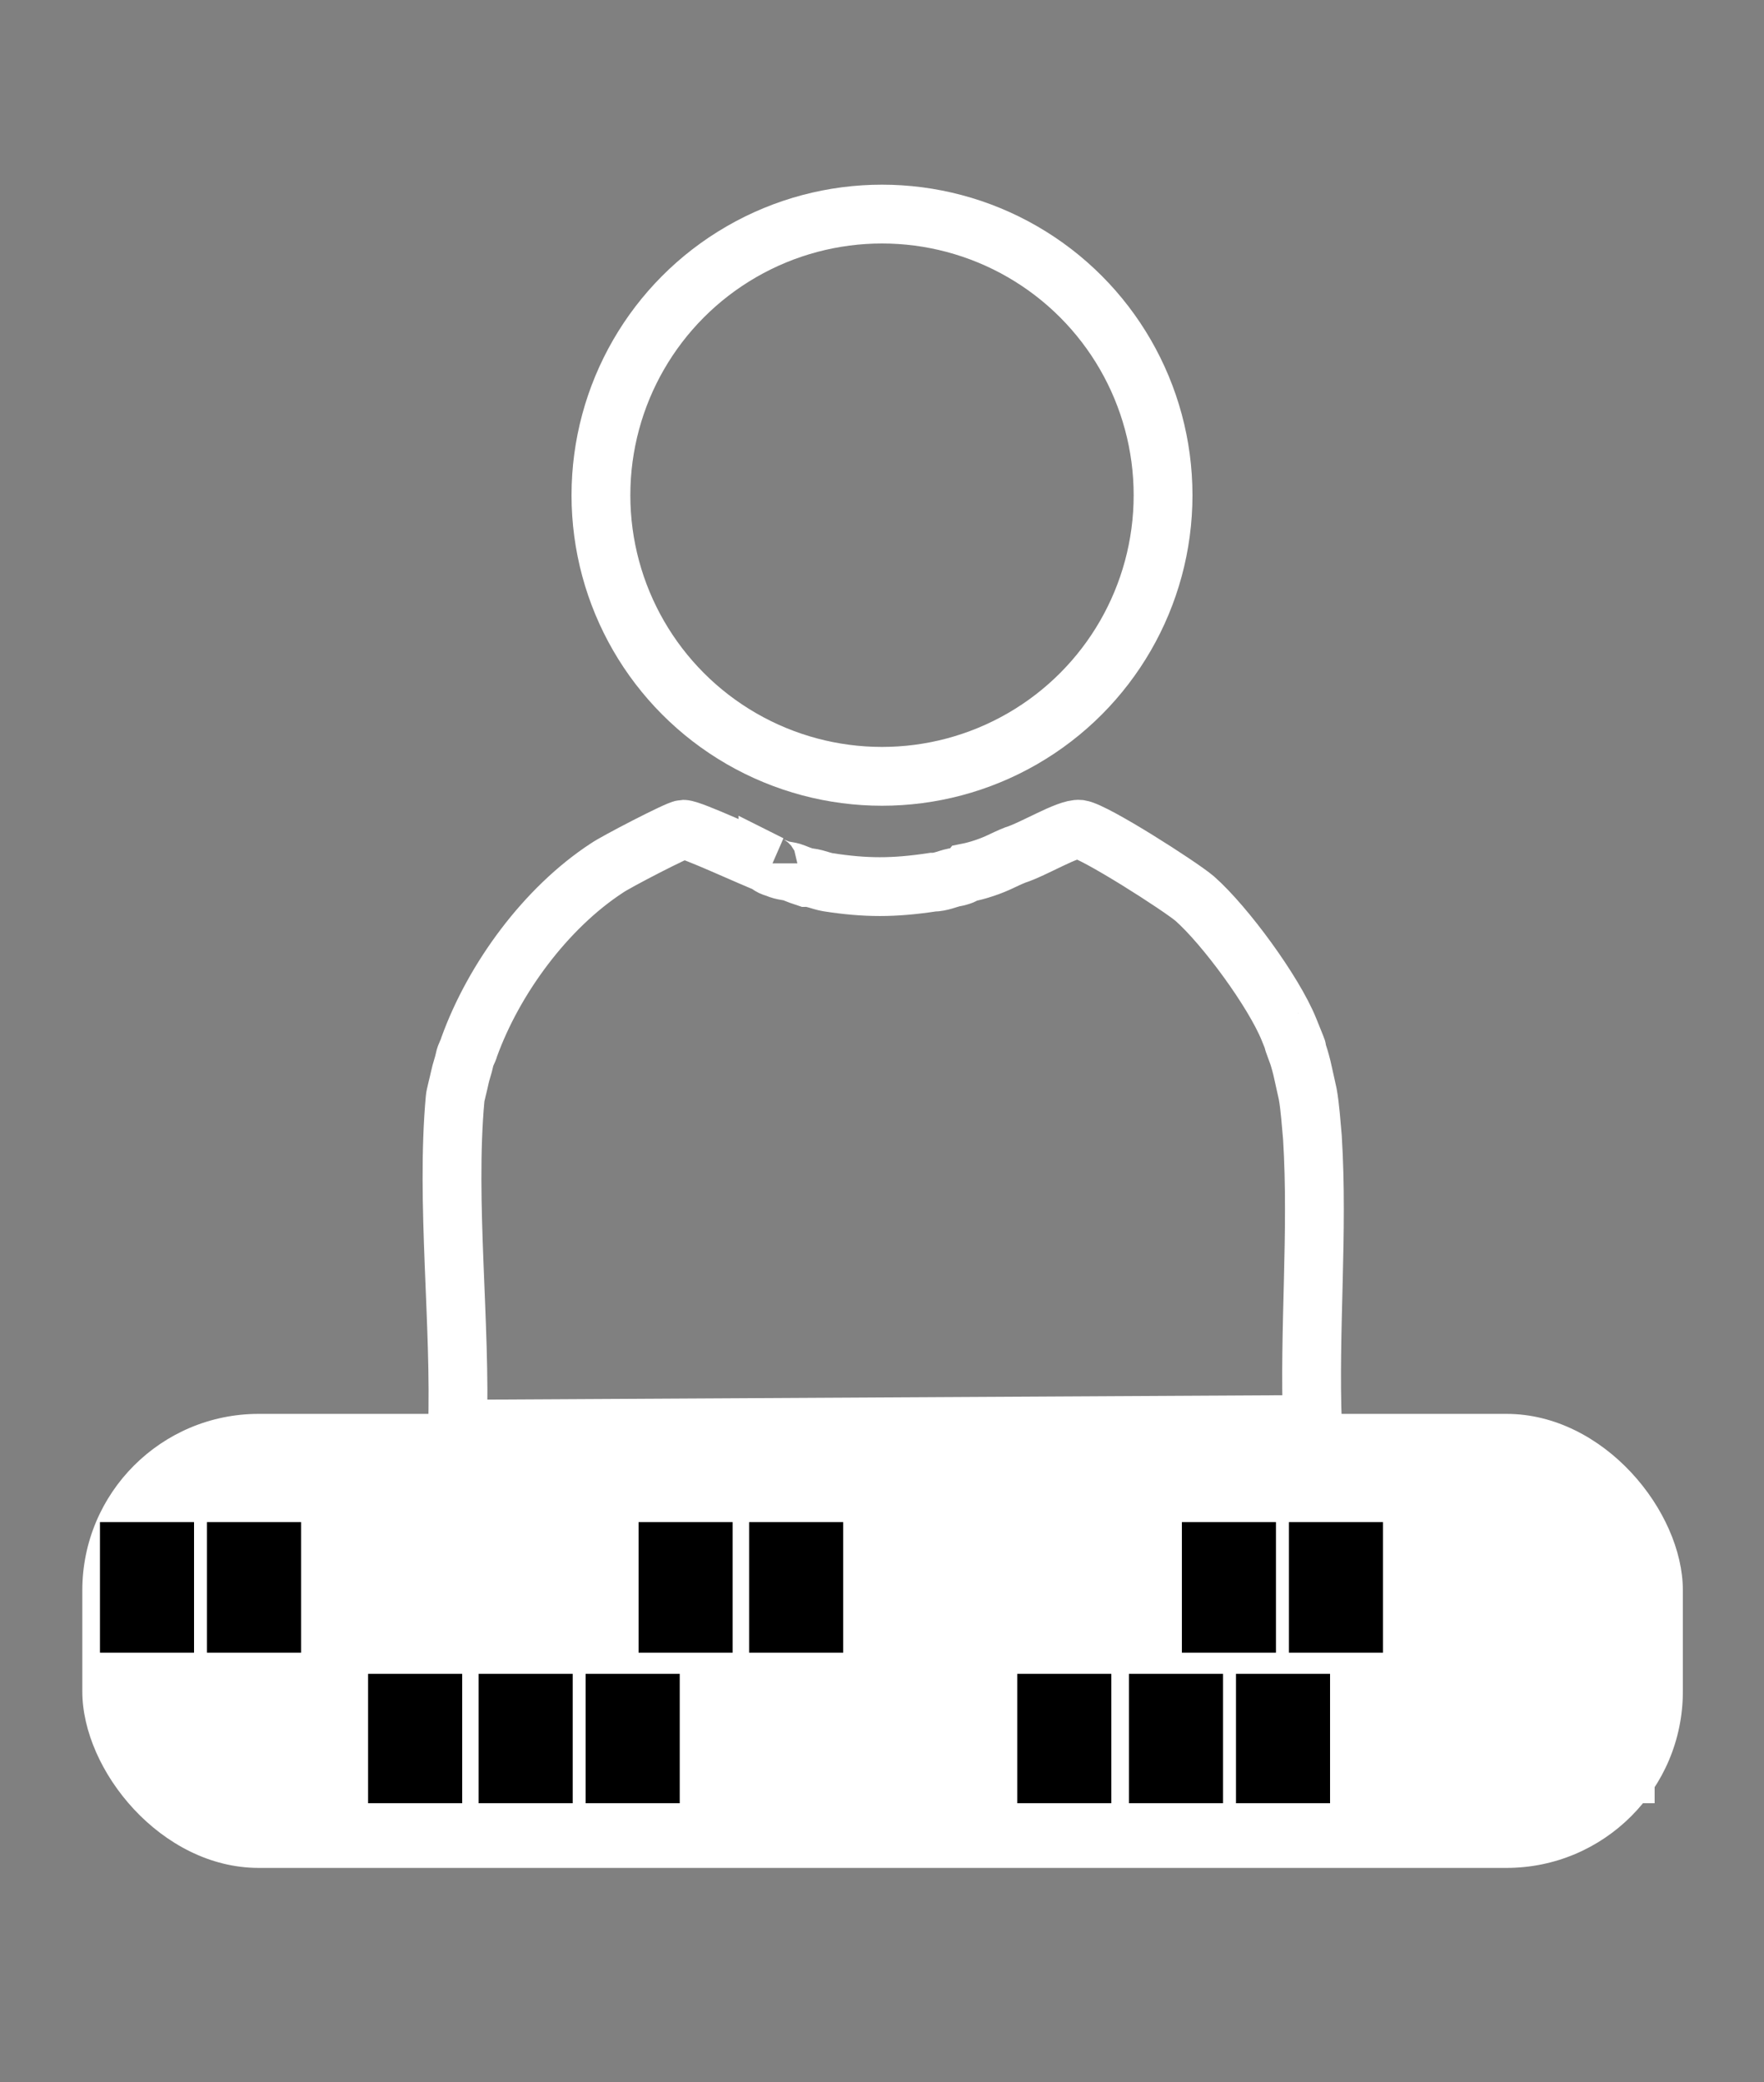
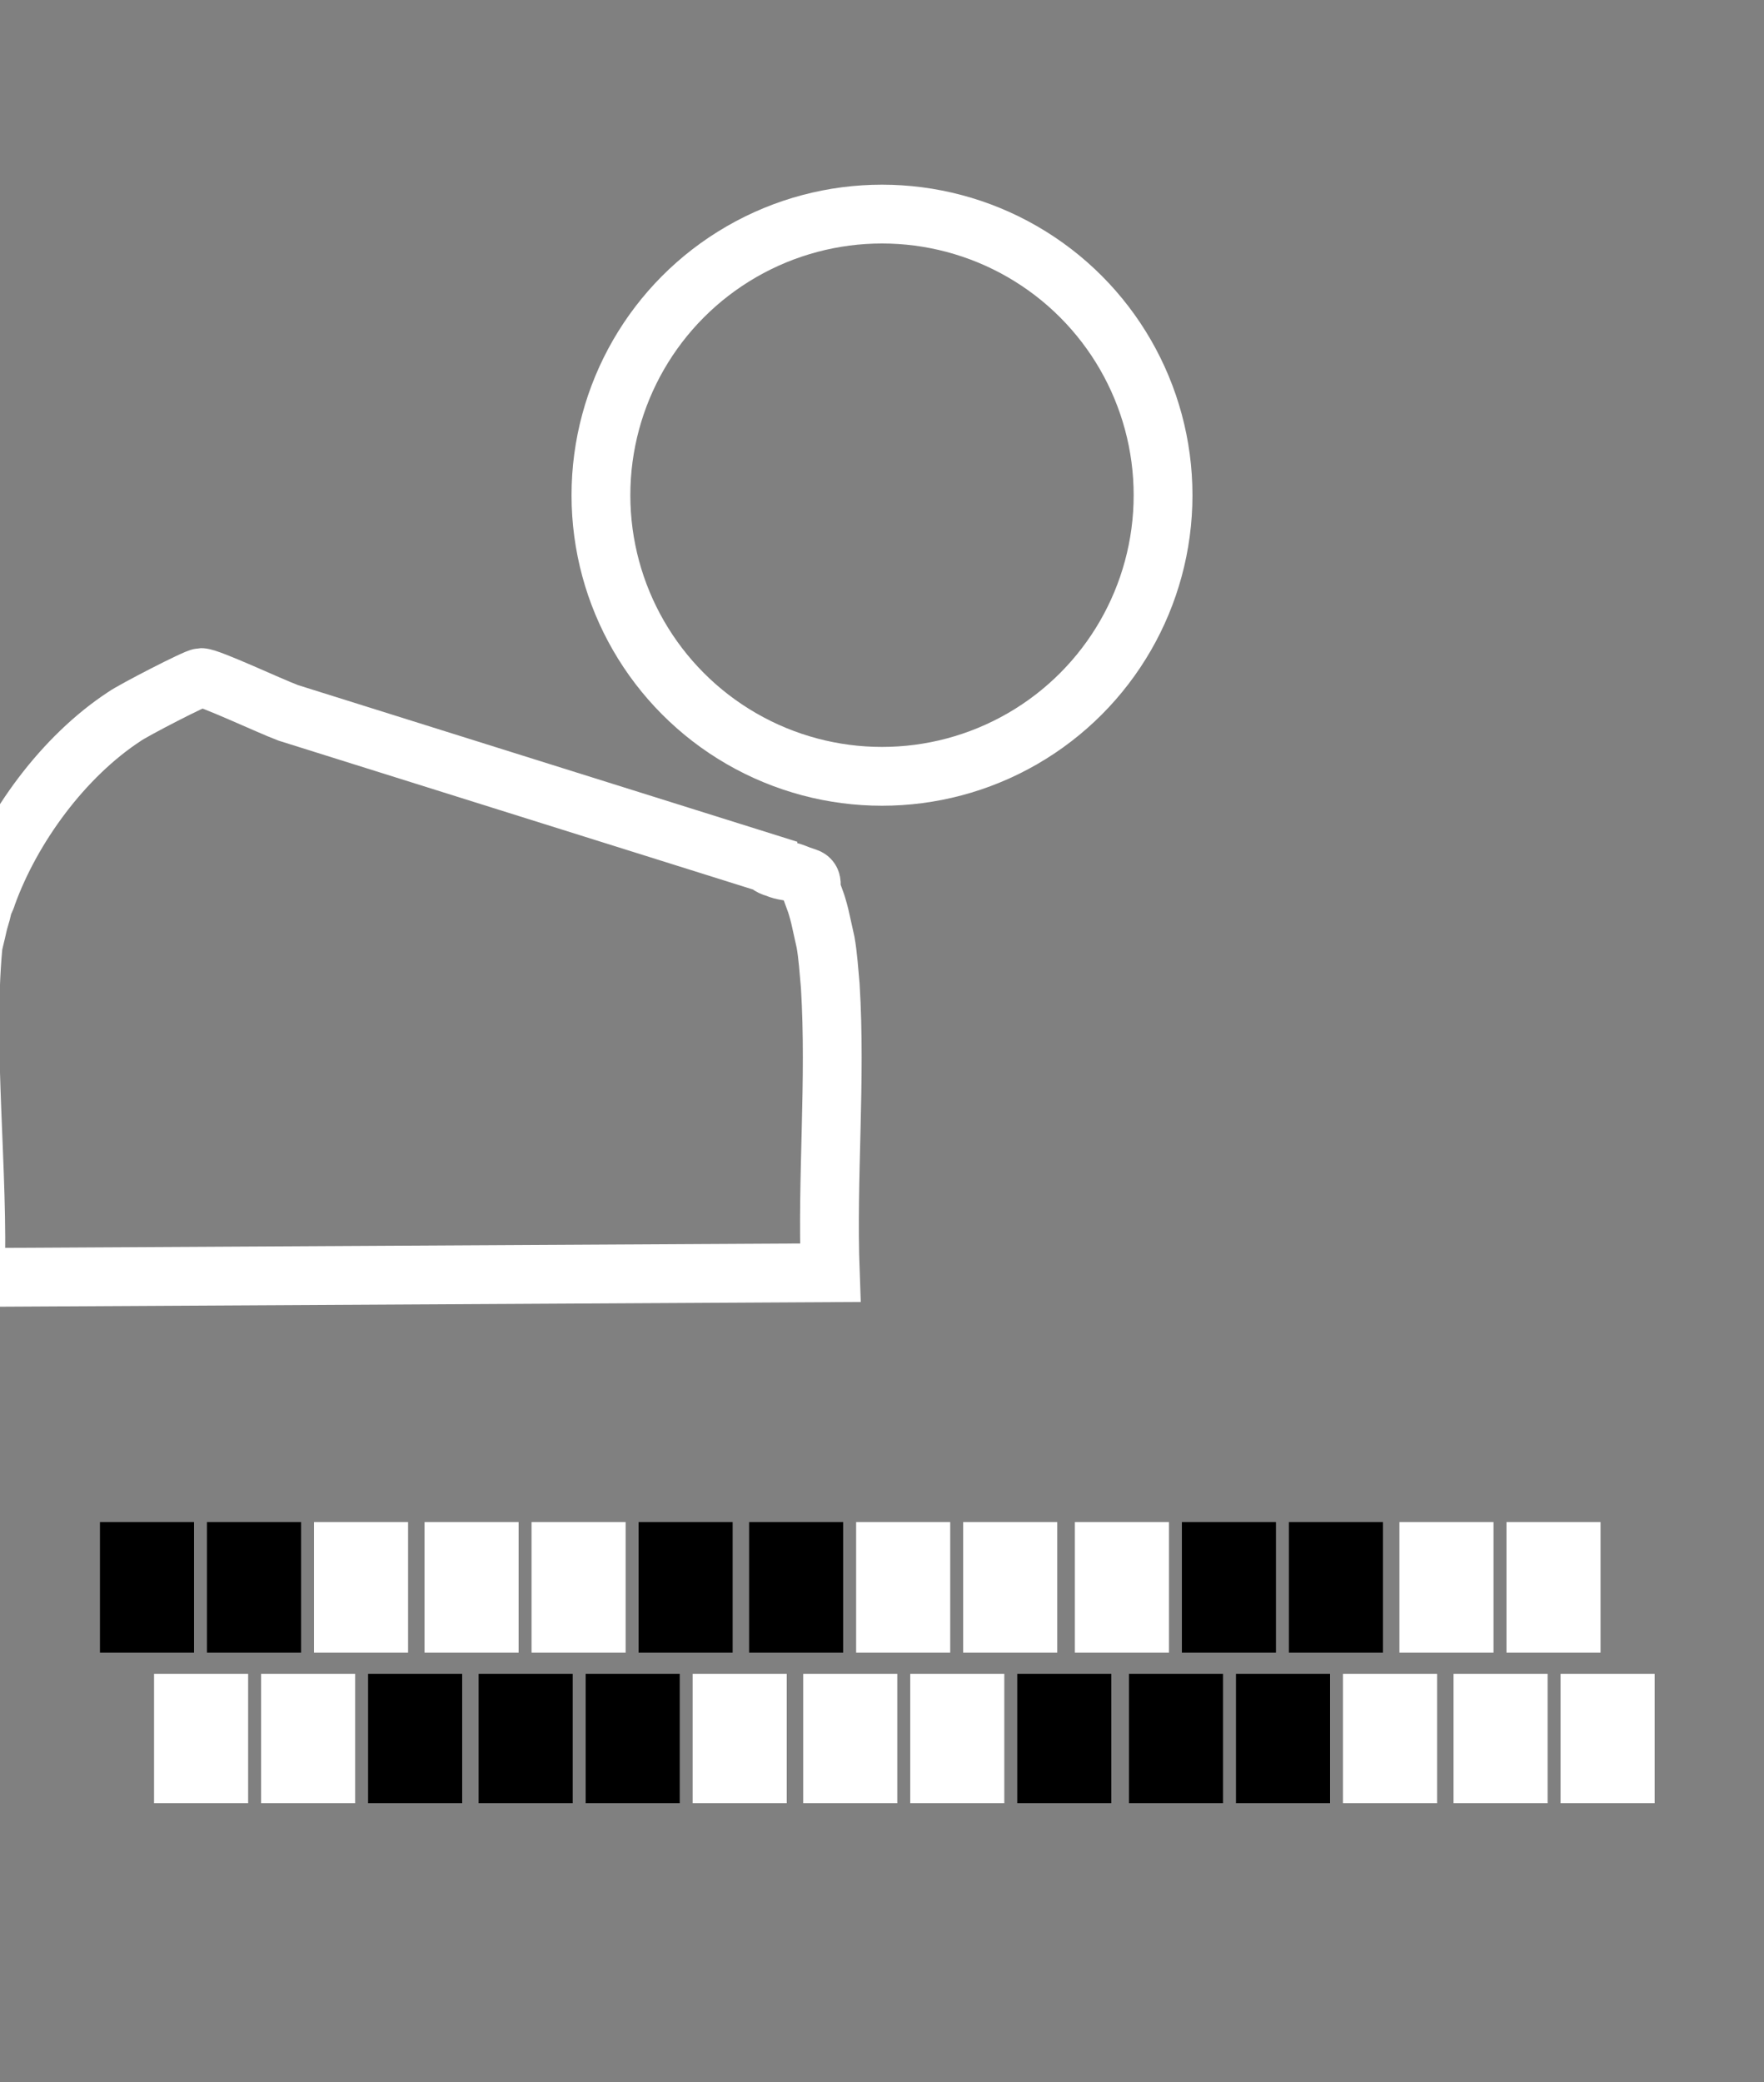
<svg xmlns="http://www.w3.org/2000/svg" id="Ebene_1" version="1.1" viewBox="0 0 150 177">
  <rect x="0" y="0" width="150" height="177" fill="#808080" stroke="none" />
  <defs>
    <style>
      .st0, .st1 {
        stroke-width: 8px;
      }

      .st0, .st1, .st2 {
        stroke-miterlimit: 10;
      }

      .st0, .st1, .st2, .st3 {
        fill: none;
      }

      .st0, .st2 {
        stroke: #fff;
      }

      .st4 {
        fill: #fff;
      }

      .st1 {
        stroke: #000;
      }

      .st2 {
        stroke-width: 5px;
      }

      .st5 {
        clip-path: url(#clippath);
      }
    </style>
    <clipPath id="clippath">
      <rect class="st3" x="7" y="120.2" width="136.1" height="38.6" />
    </clipPath>
  </defs>
  <circle class="st2" cx="75" cy="42.1" r="23.9" />
-   <path class="st2" d="M65.3,73.4s0,.2.7.4c.7.3,1,.2,1.5.4s.5.2,1.1.4c.6,0,1.2.3,1.8.4,3.2.5,5.6.5,8.9,0,.7,0,1.3-.3,1.8-.4.6-.1,1-.3,1.1-.4.5-.1.9-.2,1.5-.4,1.2-.4,1.6-.7,2.6-1.1,1.6-.5,4.5-2.3,5.5-2.2,1.3.2,8.5,4.8,9.8,5.9,2.6,2.3,6.7,7.9,8,11.1s.3.8.4,1.1.3.8.4,1.1.3,1,.4,1.5.3,1.3.4,1.8c.2,1.1.3,2.6.4,3.7.5,8.1-.3,16.3,0,24.4l-72.7.4c.3-8.9-1-19.3-.2-28.1,0-.2.3-1.3.4-1.8s.3-1,.4-1.5.3-.7.4-1.1c2.1-5.8,6.5-11.8,11.7-15.2.7-.5,6.1-3.3,6.5-3.3.7,0,5.8,2.4,7.4,3Z" />
+   <path class="st2" d="M65.3,73.4s0,.2.7.4c.7.3,1,.2,1.5.4s.5.2,1.1.4s.3.8.4,1.1.3.8.4,1.1.3,1,.4,1.5.3,1.3.4,1.8c.2,1.1.3,2.6.4,3.7.5,8.1-.3,16.3,0,24.4l-72.7.4c.3-8.9-1-19.3-.2-28.1,0-.2.3-1.3.4-1.8s.3-1,.4-1.5.3-.7.4-1.1c2.1-5.8,6.5-11.8,11.7-15.2.7-.5,6.1-3.3,6.5-3.3.7,0,5.8,2.4,7.4,3Z" />
  <g class="st5">
    <g>
-       <rect class="st4" x="7" y="120.2" width="136.1" height="38.6" rx="15" ry="15" />
      <g>
        <line class="st1" x1="12.5" y1="129.4" x2="12.5" y2="140.5" />
        <line class="st1" x1="21.6" y1="129.4" x2="21.6" y2="140.5" />
        <line class="st0" x1="30.7" y1="129.4" x2="30.7" y2="140.5" />
        <line class="st0" x1="40.1" y1="129.4" x2="40.1" y2="140.5" />
        <line class="st0" x1="49.2" y1="129.4" x2="49.2" y2="140.5" />
        <line class="st1" x1="58.3" y1="129.4" x2="58.3" y2="140.5" />
        <line class="st1" x1="67.7" y1="129.4" x2="67.7" y2="140.5" />
        <line class="st0" x1="76.8" y1="129.4" x2="76.8" y2="140.5" />
        <line class="st0" x1="85.9" y1="129.4" x2="85.9" y2="140.5" />
        <line class="st0" x1="95.4" y1="129.4" x2="95.4" y2="140.5" />
        <line class="st1" x1="104.5" y1="129.4" x2="104.5" y2="140.5" />
        <line class="st1" x1="113.6" y1="129.4" x2="113.6" y2="140.5" />
        <line class="st0" x1="123" y1="129.4" x2="123" y2="140.5" />
        <line class="st0" x1="132.1" y1="129.4" x2="132.1" y2="140.5" />
      </g>
      <g>
        <line class="st0" x1="17.1" y1="142.3" x2="17.1" y2="153.3" />
        <line class="st0" x1="26.2" y1="142.3" x2="26.2" y2="153.3" />
        <line class="st1" x1="35.3" y1="142.3" x2="35.3" y2="153.3" />
        <line class="st1" x1="44.7" y1="142.3" x2="44.7" y2="153.3" />
        <line class="st1" x1="53.8" y1="142.3" x2="53.8" y2="153.3" />
        <line class="st0" x1="62.9" y1="142.3" x2="62.9" y2="153.3" />
        <line class="st0" x1="72.3" y1="142.3" x2="72.3" y2="153.3" />
        <line class="st0" x1="81.4" y1="142.3" x2="81.4" y2="153.3" />
        <line class="st1" x1="90.5" y1="142.3" x2="90.5" y2="153.3" />
        <line class="st1" x1="100" y1="142.3" x2="100" y2="153.3" />
        <line class="st1" x1="109.1" y1="142.3" x2="109.1" y2="153.3" />
        <line class="st0" x1="118.2" y1="142.3" x2="118.2" y2="153.3" />
        <line class="st0" x1="127.6" y1="142.3" x2="127.6" y2="153.3" />
        <line class="st0" x1="136.7" y1="142.3" x2="136.7" y2="153.3" />
      </g>
    </g>
  </g>
</svg>